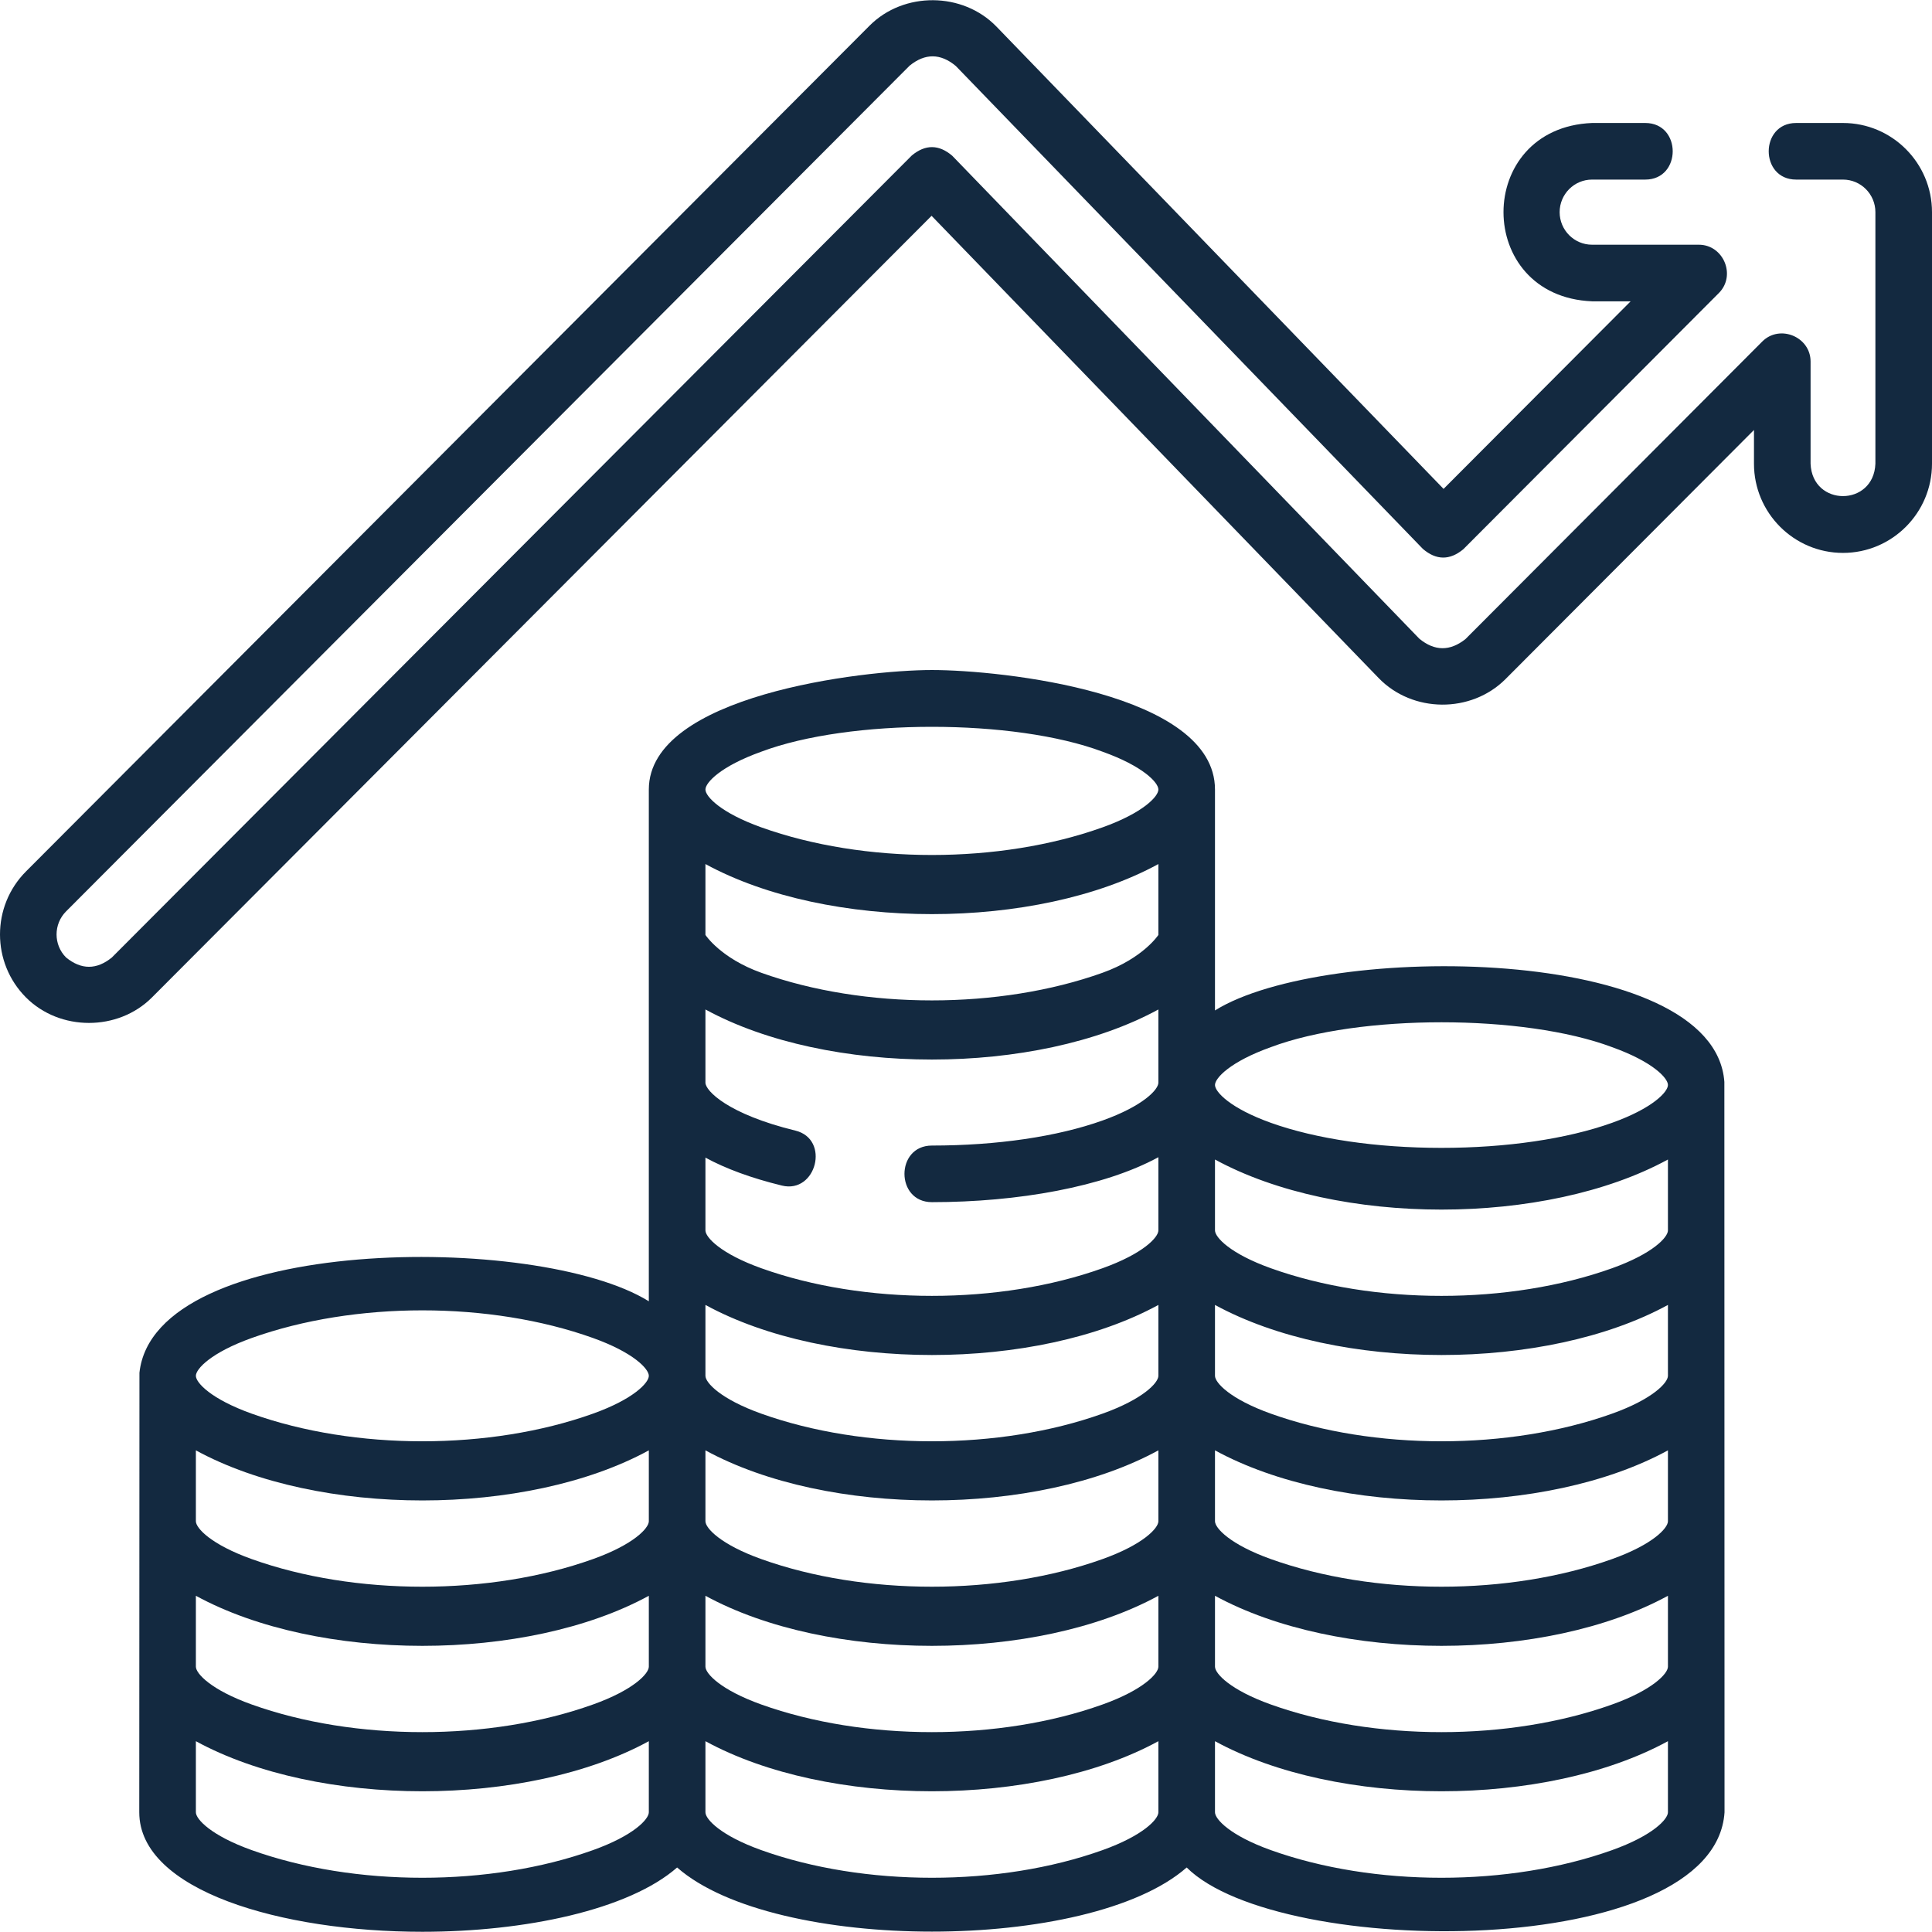
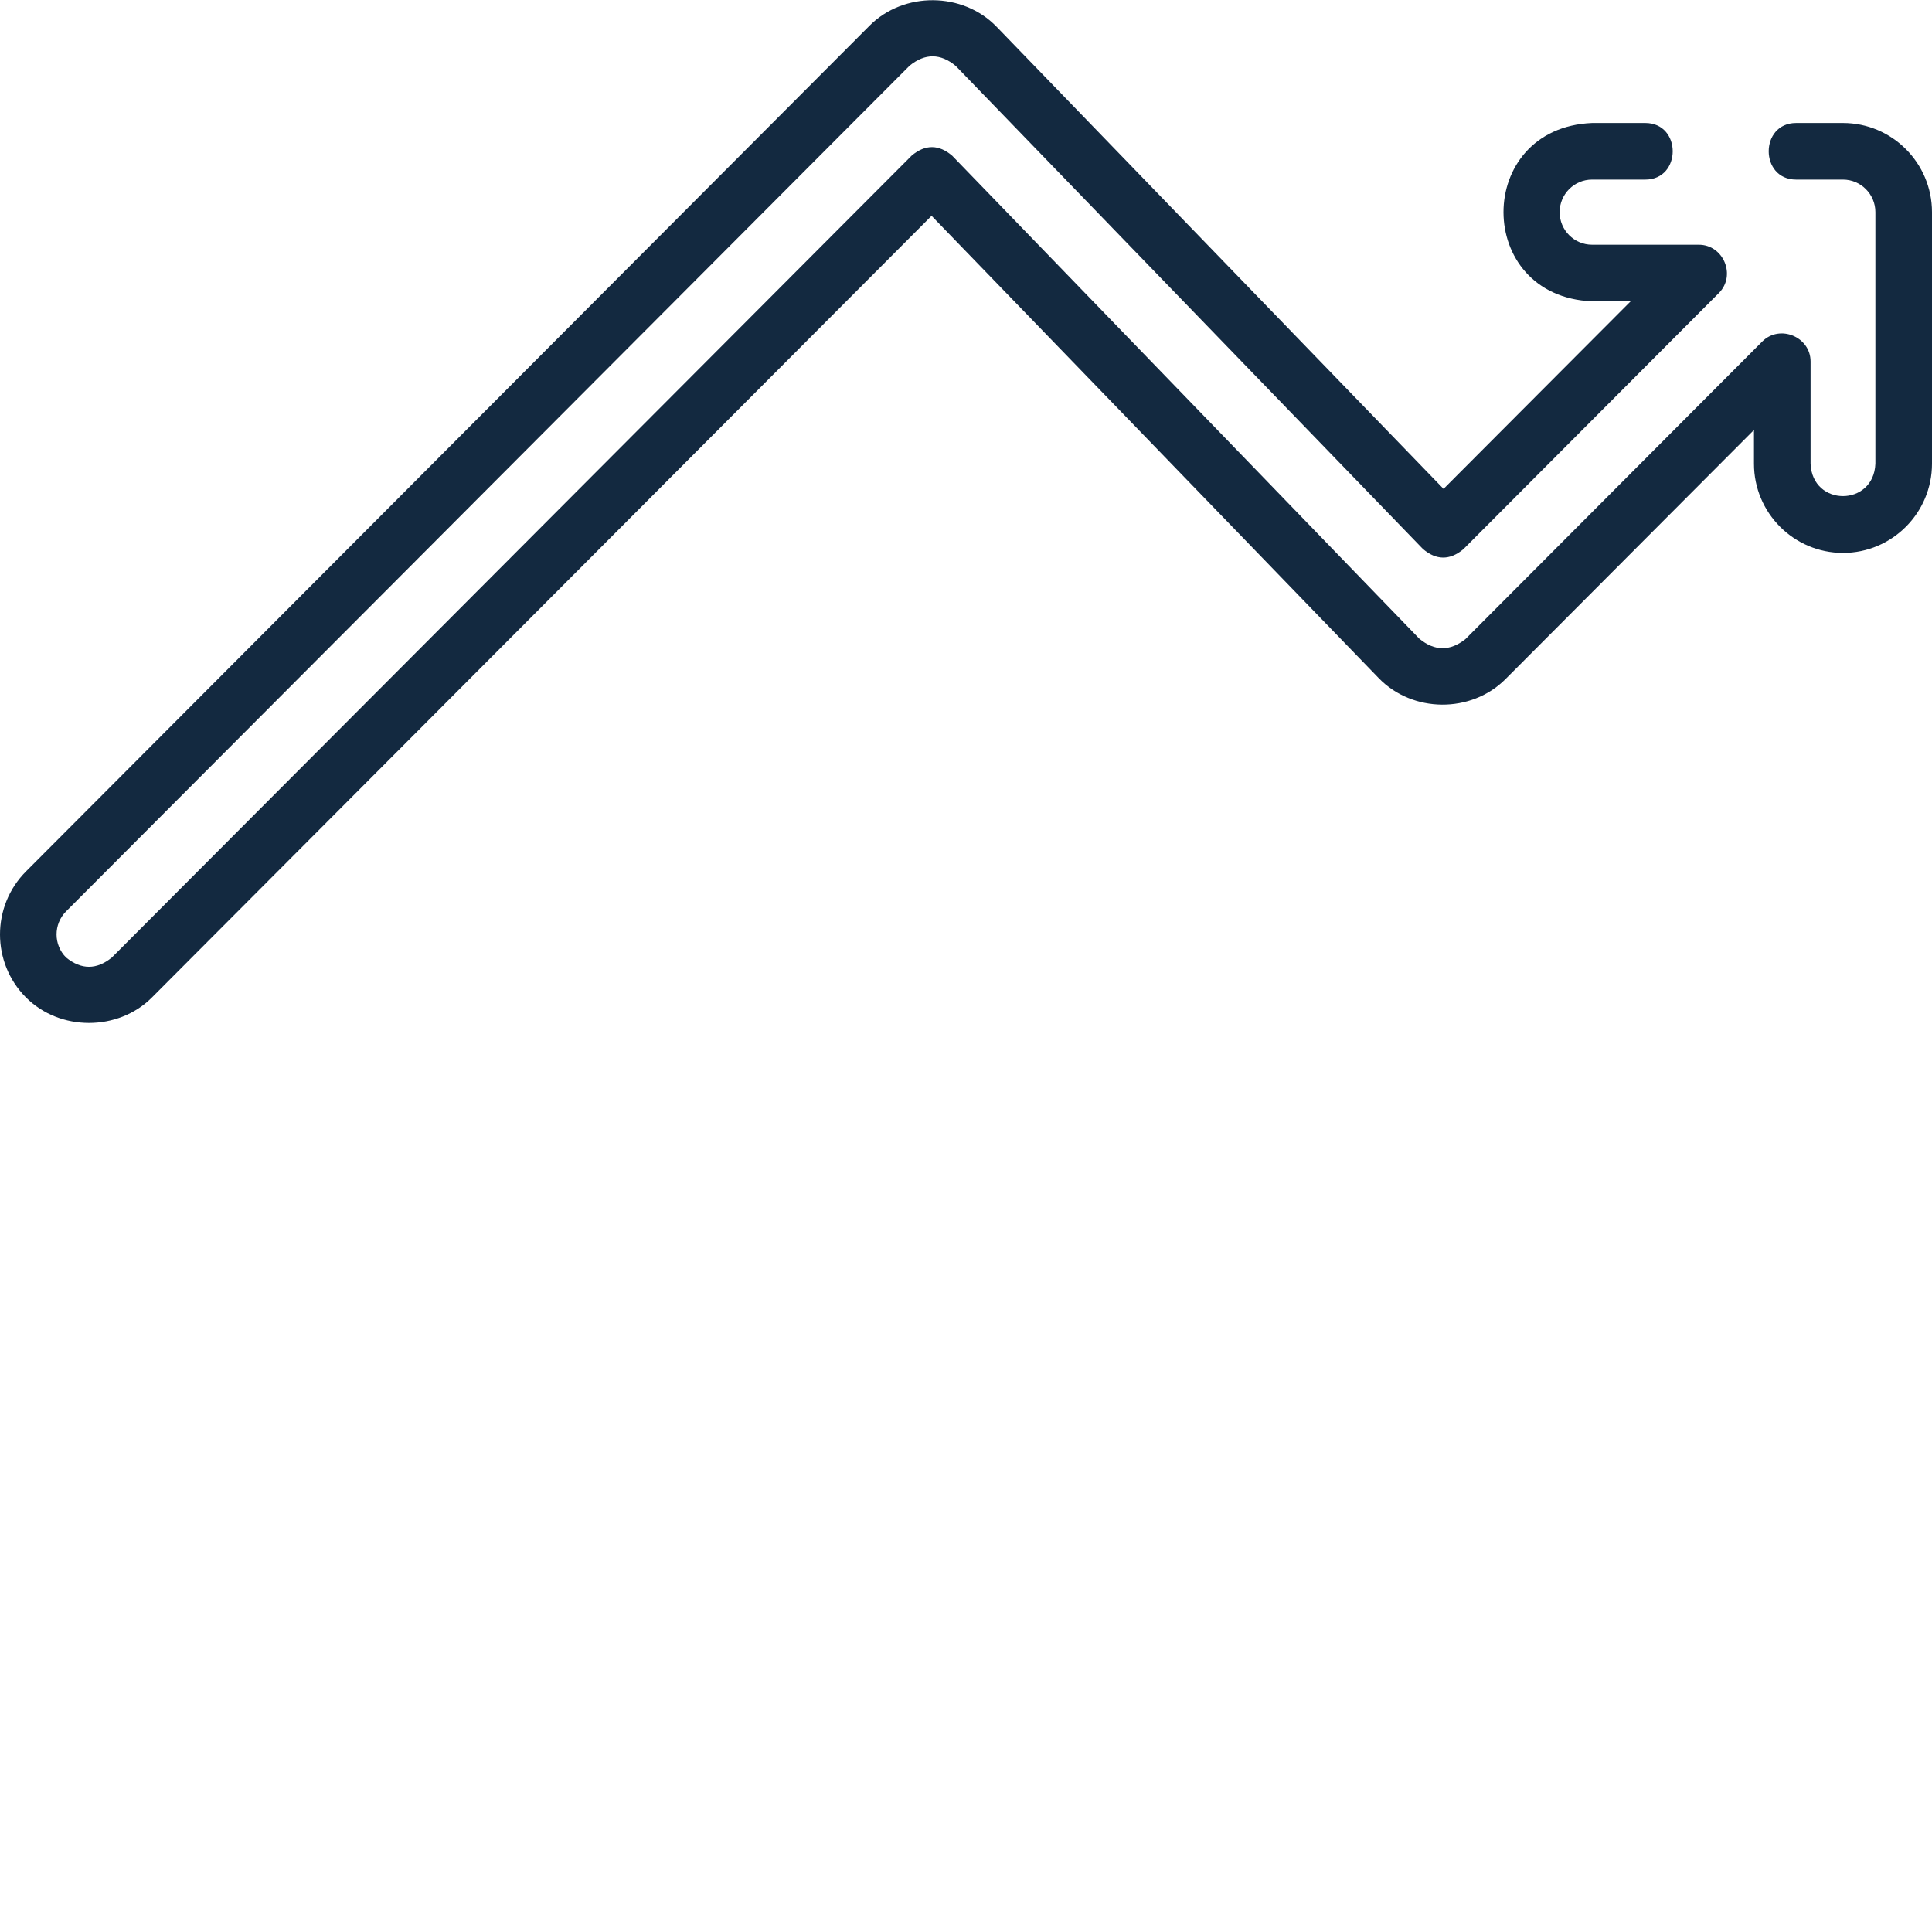
<svg xmlns="http://www.w3.org/2000/svg" version="1.1" width="512" height="512" x="0" y="0" viewBox="0 0 511.987 511.987" style="enable-background:new 0 0 512 512" xml:space="preserve" class="">
  <g>
    <path d="M488.399 146.521c13.007 0 23.588-10.6 23.588-23.63v-66.67c0-13.03-10.581-23.63-23.588-23.63h-12.41c-9.697 0-9.697 15 0 15h12.41c4.735 0 8.588 3.872 8.588 8.63v66.67c-.44 11.418-16.719 11.458-17.177 0V95.806c0-6.555-8.182-9.939-12.811-5.296l-78.643 78.846c-4.1 3.259-8.175 3.227-12.225-.095L252.345 41.273c-3.544-3.02-7.111-3.048-10.701-.082L29.641 253.74c-4.044 3.285-8.088 3.285-12.131 0-3.36-3.369-3.36-8.85 0-12.218L241.064 17.39c4.101-3.311 8.176-3.279 12.226.094l123.788 127.988c3.544 3.021 7.111 3.048 10.701.083l67.733-67.908c4.622-4.635 1.235-12.796-5.311-12.796H421.9c-4.736 0-8.589-3.871-8.589-8.63s3.853-8.63 8.589-8.63h14.102c9.697 0 9.697-15 0-15H421.9c-31.291 1.296-31.287 45.967 0 47.26h10.226l-49.577 49.705-118.477-122.5c-8.915-9.218-24.552-9.359-33.628-.26L6.89 230.929c-9.186 9.209-9.186 24.194 0 33.403 8.963 8.988 24.392 9.006 33.373 0L246.871 57.19 365.35 179.689c8.977 9.283 24.511 9.4 33.628.26l65.832-66.003v8.946c0 13.029 10.583 23.629 23.589 23.629z" fill="#132940" opacity="1" data-original="#000000" class="" />
-     <path d="M456.962 286.704c-2.657-36.552-105.898-37.109-134.987-18.932v-58.548c0-25.628-56.65-31.665-75.017-31.665s-75.017 6.704-75.017 31.665v135.622c-29.48-18.326-131.031-17.491-134.988 18.932 0 0-.047 78.432-.047 116.487 0 20.788 37.738 31.665 75.017 31.665 27.228 0 54.682-5.809 67.517-17.038 25.813 22.66 109.221 22.66 135.034 0 24.651 24.476 139.976 24.619 142.533-14.627.002 0-.045-193.29-.045-193.561zm-149.986-38.942s-4.019 6.166-14.803 10.026c-27.29 9.767-63.149 9.764-90.429 0-10.784-3.86-14.802-10.026-14.802-10.026v-18.786c32.429 17.695 87.605 17.695 120.034 0zm-99.757 66.422c9.102 2.22 12.855-12.306 3.553-14.573-17.83-4.347-23.83-10.541-23.83-12.7v-19.398c32.429 17.695 87.605 17.695 120.034 0v19.398c0 1.828-4.019 6.167-14.803 10.026-11.962 4.281-28.02 6.639-45.214 6.639-9.697 0-9.697 15 0 15 22.725 0 45.604-4.049 60.017-11.914v19.398c0 1.828-4.019 6.166-14.803 10.026-27.29 9.767-63.149 9.764-90.429 0-10.784-3.86-14.802-8.198-14.802-10.026v-19.284c5.4 2.939 12.189 5.436 20.277 7.408zm234.79 88.951c0 1.828-4.019 6.167-14.803 10.026-27.29 9.767-63.148 9.763-90.428 0-10.784-3.859-14.803-8.198-14.803-10.026v-18.786c32.428 17.695 87.605 17.695 120.033 0v18.786zm-255.067-18.787c32.429 17.695 87.605 17.695 120.034 0v18.786c0 1.828-4.019 6.167-14.803 10.026-27.29 9.767-63.149 9.764-90.429 0-10.784-3.859-14.802-8.198-14.802-10.026zm255.067-19.751c0 1.828-4.019 6.167-14.803 10.026-27.29 9.767-63.148 9.763-90.428 0-10.784-3.859-14.803-8.198-14.803-10.026v-18.786c32.428 17.695 87.605 17.695 120.033 0v18.786zm0-38.537c0 1.828-4.019 6.166-14.803 10.026-27.29 9.767-63.148 9.763-90.428 0-10.784-3.86-14.803-8.198-14.803-10.026v-18.786c32.428 17.695 87.605 17.695 120.033 0v18.786zm-255.067 19.751c32.429 17.695 87.605 17.695 120.034 0v18.786c0 1.828-4.019 6.167-14.803 10.026-27.29 9.767-63.149 9.764-90.429 0-10.784-3.859-14.802-8.198-14.802-10.026zm-15 57.324c0 1.828-4.019 6.167-14.803 10.026-27.29 9.767-63.149 9.764-90.429 0-10.784-3.859-14.803-8.198-14.803-10.026v-18.786c32.429 17.695 87.605 17.695 120.034 0v18.786zm-120.034 19.75c32.429 17.695 87.605 17.695 120.034 0v18.786c0 1.828-4.019 6.167-14.803 10.026-27.29 9.767-63.149 9.764-90.429 0-10.784-3.859-14.803-8.198-14.803-10.026v-18.786zm135.034 0c32.429 17.695 87.605 17.695 120.034 0v18.786c0 1.828-4.019 6.167-14.803 10.026-27.29 9.767-63.149 9.764-90.429 0-10.784-3.859-14.802-8.198-14.802-10.026zm135.034 0c32.428 17.695 87.605 17.695 120.033 0v18.786c0 1.828-4.019 6.167-14.803 10.026-27.29 9.767-63.148 9.763-90.428 0-10.784-3.859-14.803-8.198-14.803-10.026v-18.786zm14.802-145.388c23.376-8.786 67.051-8.786 90.428 0 10.784 3.859 14.803 8.198 14.803 10.026s-4.019 6.166-14.803 10.026c-11.962 4.281-28.02 6.639-45.214 6.639s-33.252-2.358-45.214-6.639c-10.784-3.86-14.803-8.198-14.803-10.026.001-1.828 4.019-6.166 14.803-10.026zm-135.034-78.298c23.377-8.786 67.052-8.786 90.429 0 10.784 3.859 14.803 8.198 14.803 10.026s-4.019 6.166-14.803 10.026c-27.29 9.767-63.149 9.764-90.429 0-10.784-3.86-14.802-8.198-14.802-10.026s4.018-6.167 14.802-10.026zM66.71 354.572c27.29-9.767 63.149-9.764 90.429 0 10.784 3.86 14.803 8.198 14.803 10.026s-4.019 6.167-14.803 10.026c-27.29 9.767-63.149 9.764-90.429 0-10.784-3.859-14.803-8.198-14.803-10.026.001-1.828 4.019-6.167 14.803-10.026zm90.429 135.719c-27.29 9.767-63.149 9.764-90.429 0-10.784-3.859-14.803-8.198-14.803-10.026v-18.843c32.429 17.695 87.605 17.695 120.034 0v18.843c.001 1.829-4.018 6.167-14.802 10.026zm135.034 0c-27.29 9.767-63.149 9.764-90.429 0-10.784-3.859-14.802-8.198-14.802-10.026v-18.843c32.429 17.695 87.605 17.695 120.034 0v18.843c0 1.829-4.019 6.167-14.803 10.026zm135.033 0c-27.29 9.767-63.148 9.763-90.428 0-10.784-3.859-14.803-8.198-14.803-10.026v-18.843c32.428 17.695 87.605 17.695 120.033 0v18.843c.001 1.829-4.018 6.167-14.802 10.026z" fill="#132940" opacity="1" data-original="#000000" class="" />
  </g>
</svg>